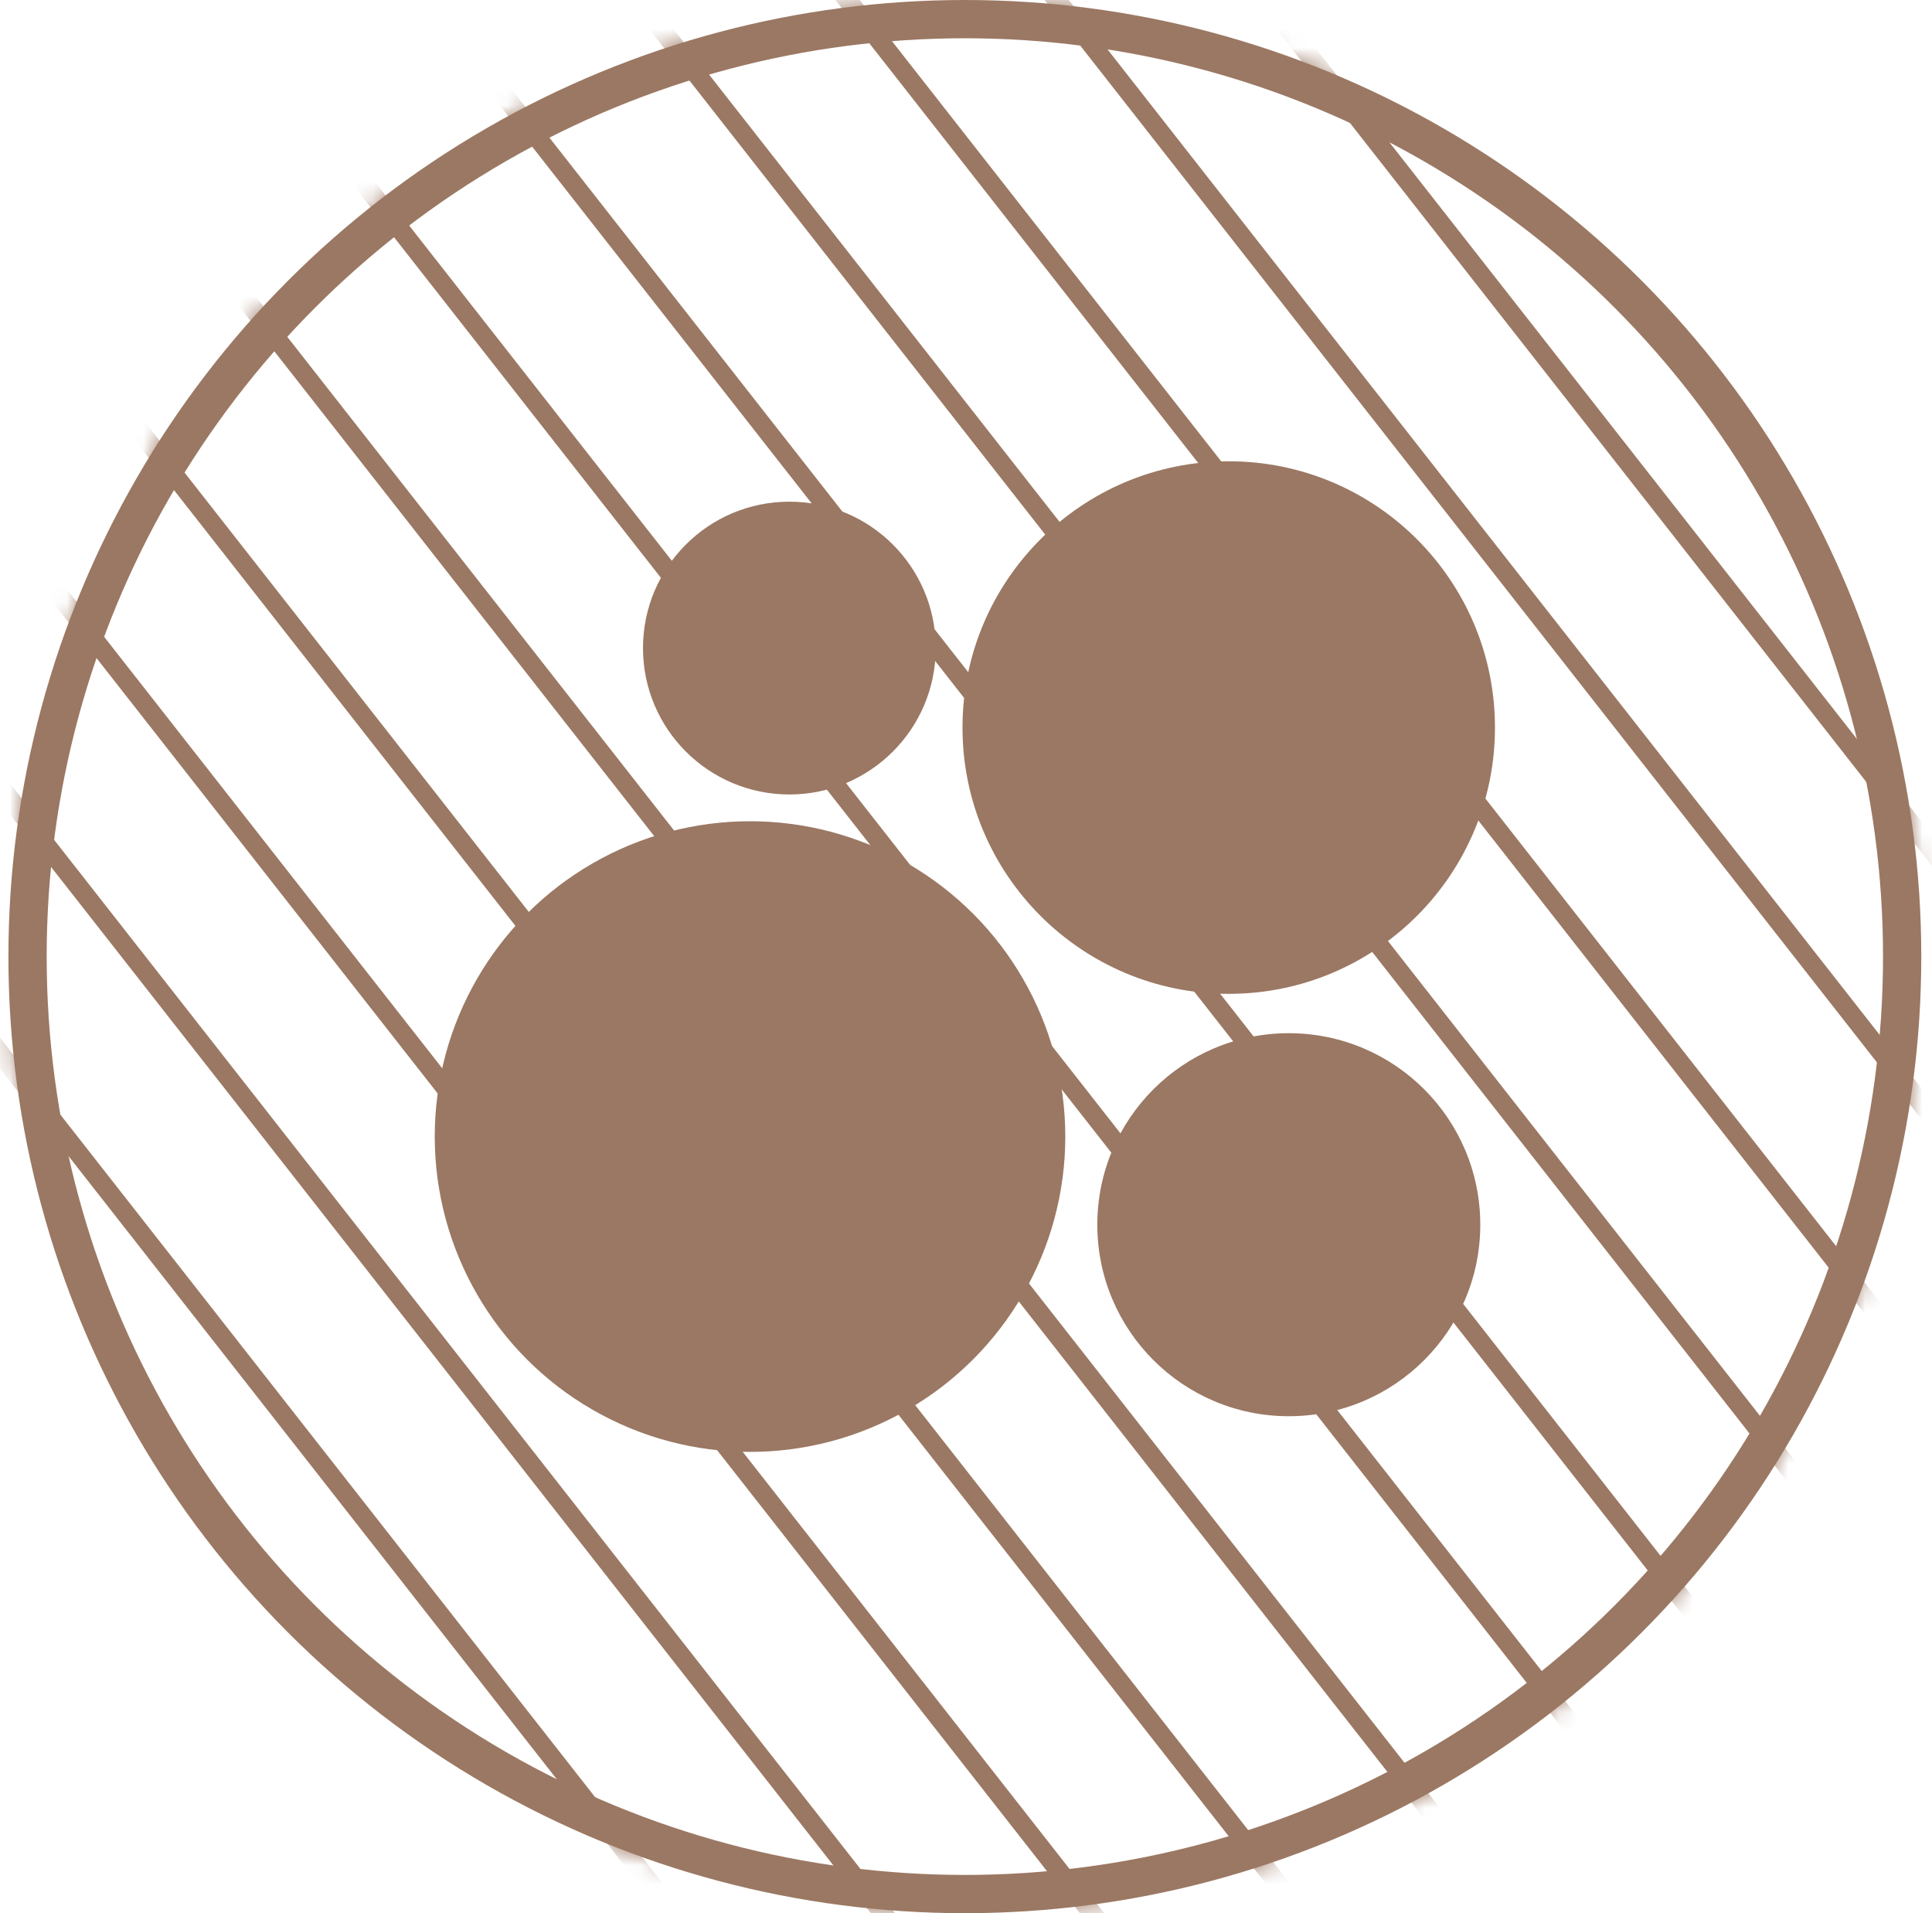
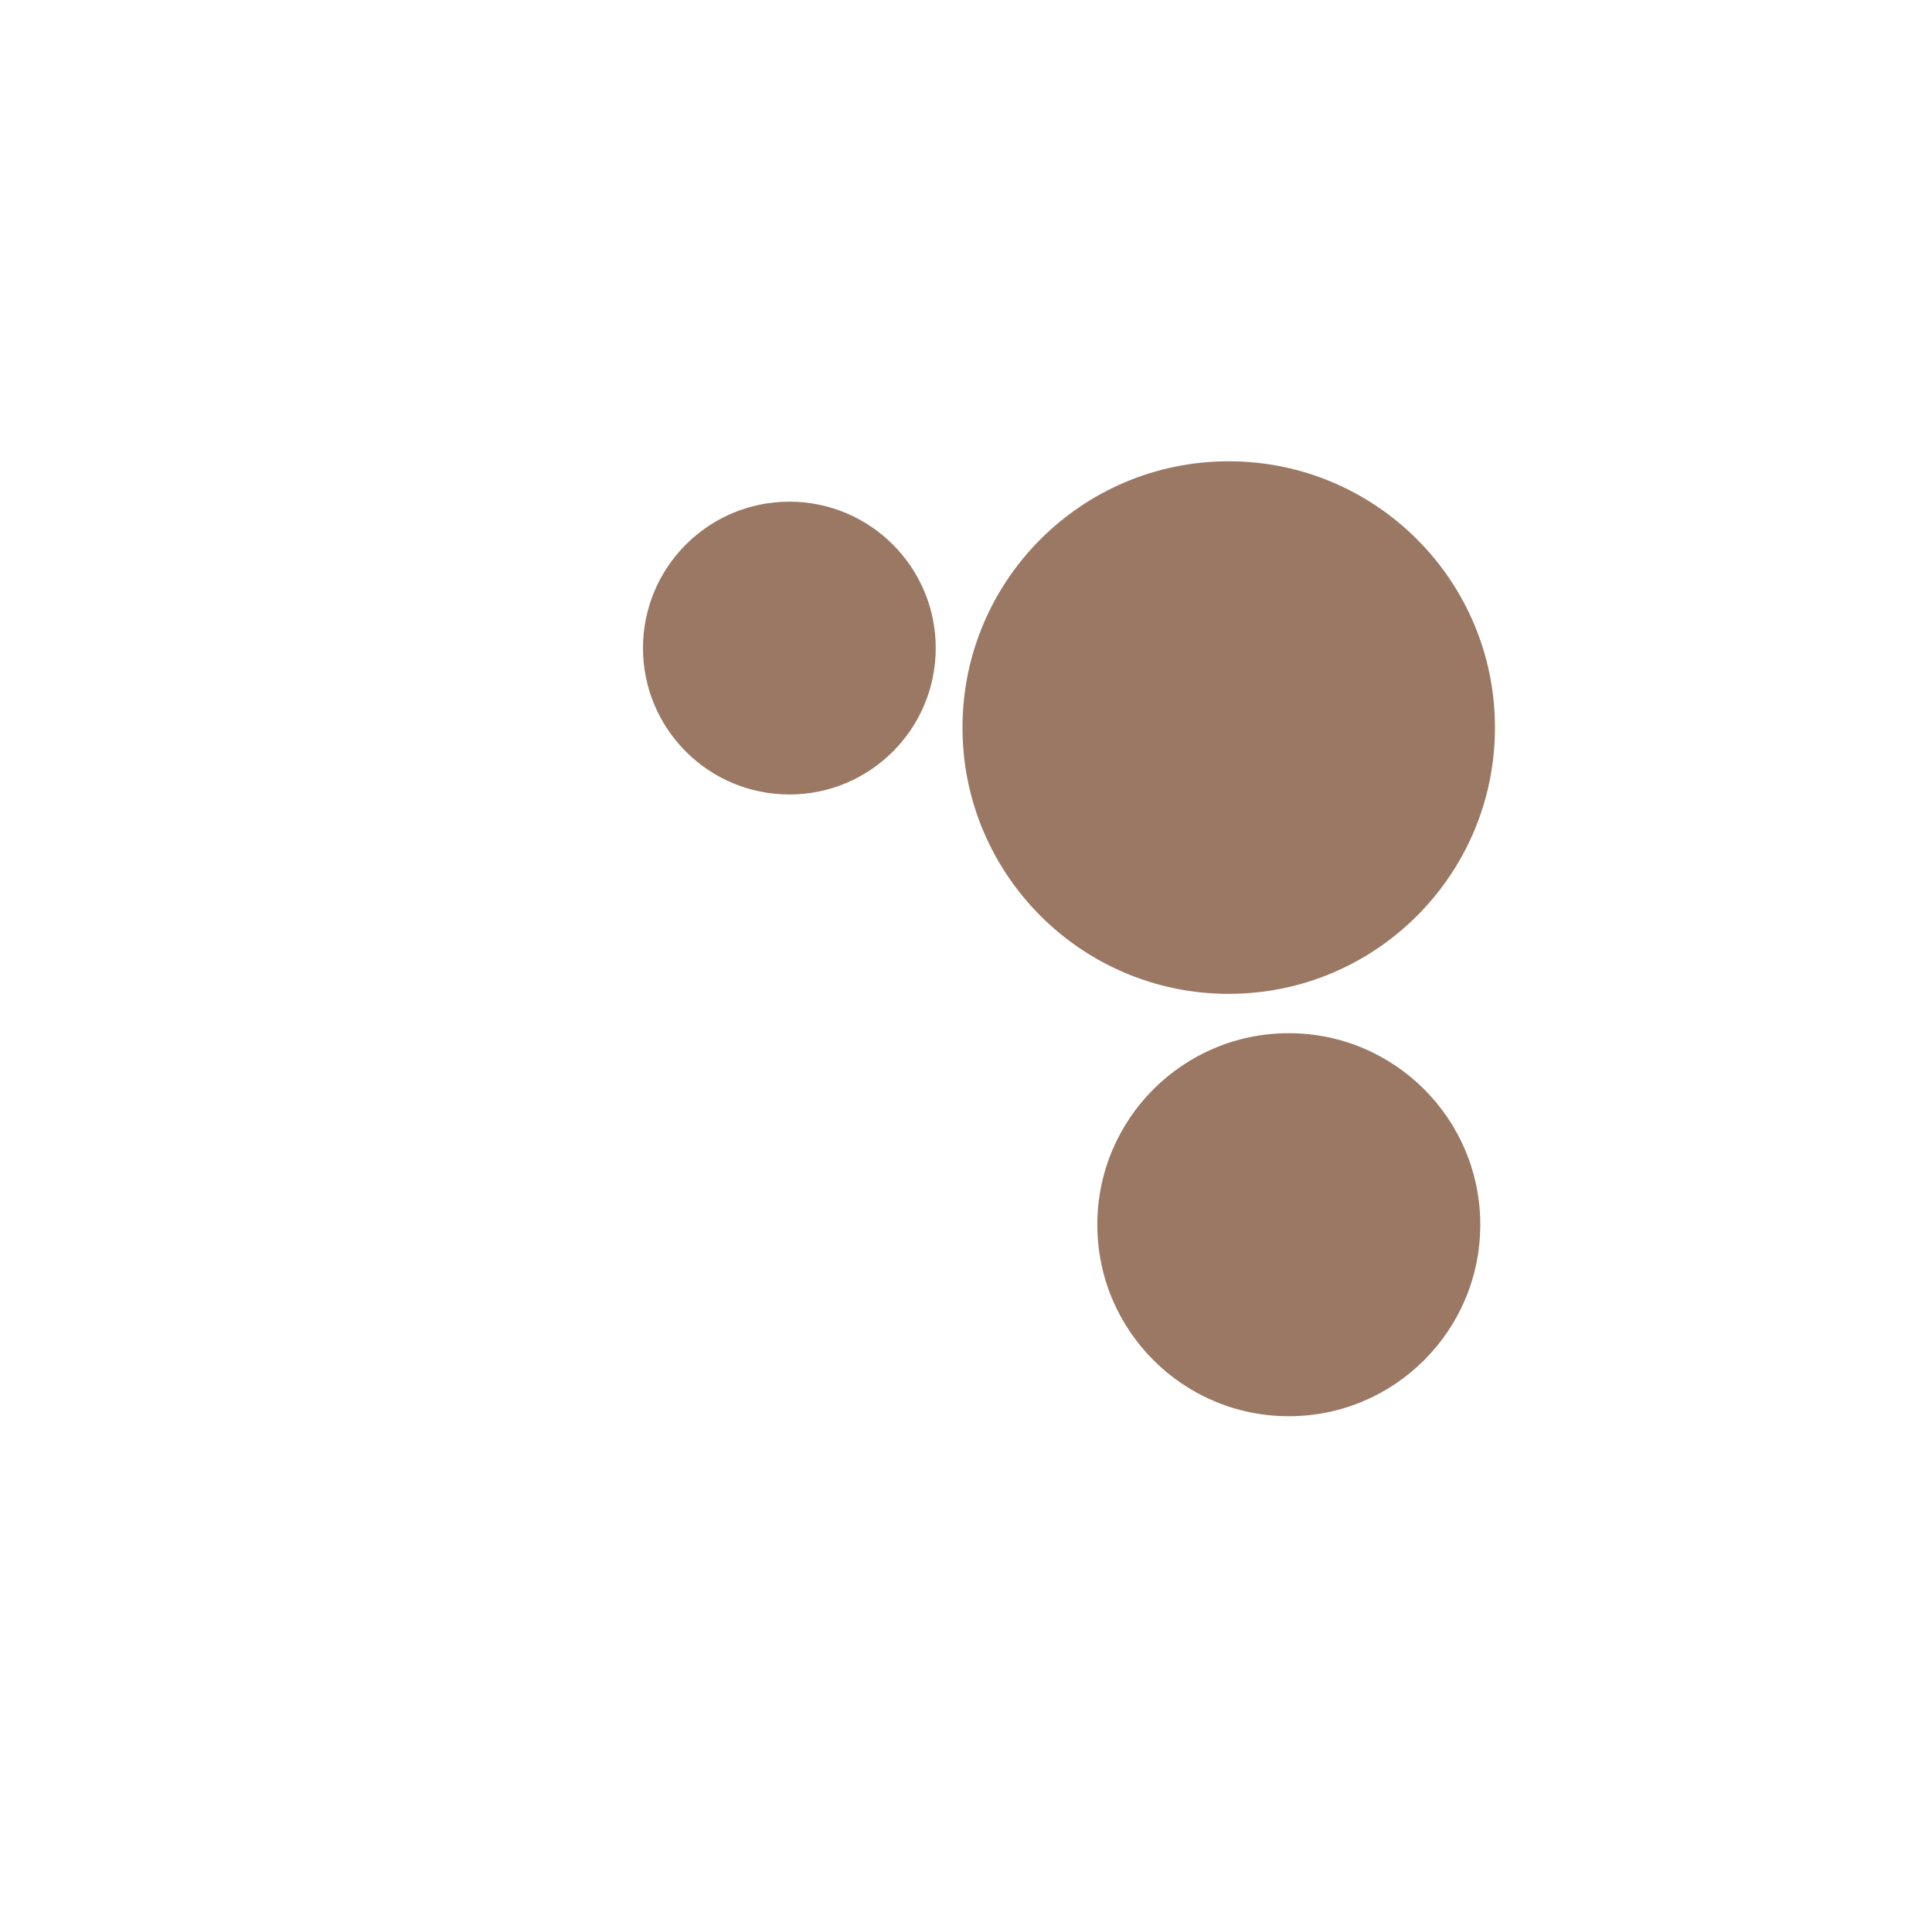
<svg xmlns="http://www.w3.org/2000/svg" width="101" height="100" viewBox="0 0 101 100" fill="none">
-   <circle cx="50.44" cy="50" r="49" stroke="#9B7863" stroke-width="2" />
  <mask id="mask0_1623_842" style="mask-type:alpha" maskUnits="userSpaceOnUse" x="0" y="0" width="101" height="100">
-     <circle cx="50.44" cy="50" r="49" fill="#9B7863" stroke="#9B7863" stroke-width="2" />
-   </mask>
+     </mask>
  <g mask="url(#mask0_1623_842)">
    <path d="M32.429 -43.058L133.44 85.842" stroke="#9B7863" />
    <path d="M25.727 -37.662L126.737 91.237" stroke="#9B7863" />
    <path d="M19.024 -32.267L120.035 96.633" stroke="#9B7863" />
-     <path d="M12.322 -26.871L113.332 102.028" stroke="#9B7863" />
    <path d="M5.619 -21.476L106.63 107.424" stroke="#9B7863" />
    <path d="M-1.083 -16.08L99.927 112.819" stroke="#9B7863" />
    <path d="M-7.786 -10.685L93.225 118.215" stroke="#9B7863" />
    <path d="M-14.489 -5.289L86.522 123.61" stroke="#9B7863" />
    <path d="M-21.191 0.106L79.82 129.006" stroke="#9B7863" />
    <path d="M-27.894 5.502L73.117 134.401" stroke="#9B7863" />
    <path d="M-34.596 10.898L66.415 139.797" stroke="#9B7863" />
  </g>
-   <circle cx="39.209" cy="59.407" r="16.482" fill="#9B7863" />
  <circle cx="64.235" cy="38.029" r="13.918" fill="#9B7863" />
  <circle cx="41.266" cy="33.874" r="7.652" fill="#9B7863" />
  <circle cx="67.375" cy="64.014" r="10.01" fill="#9B7863" />
</svg>